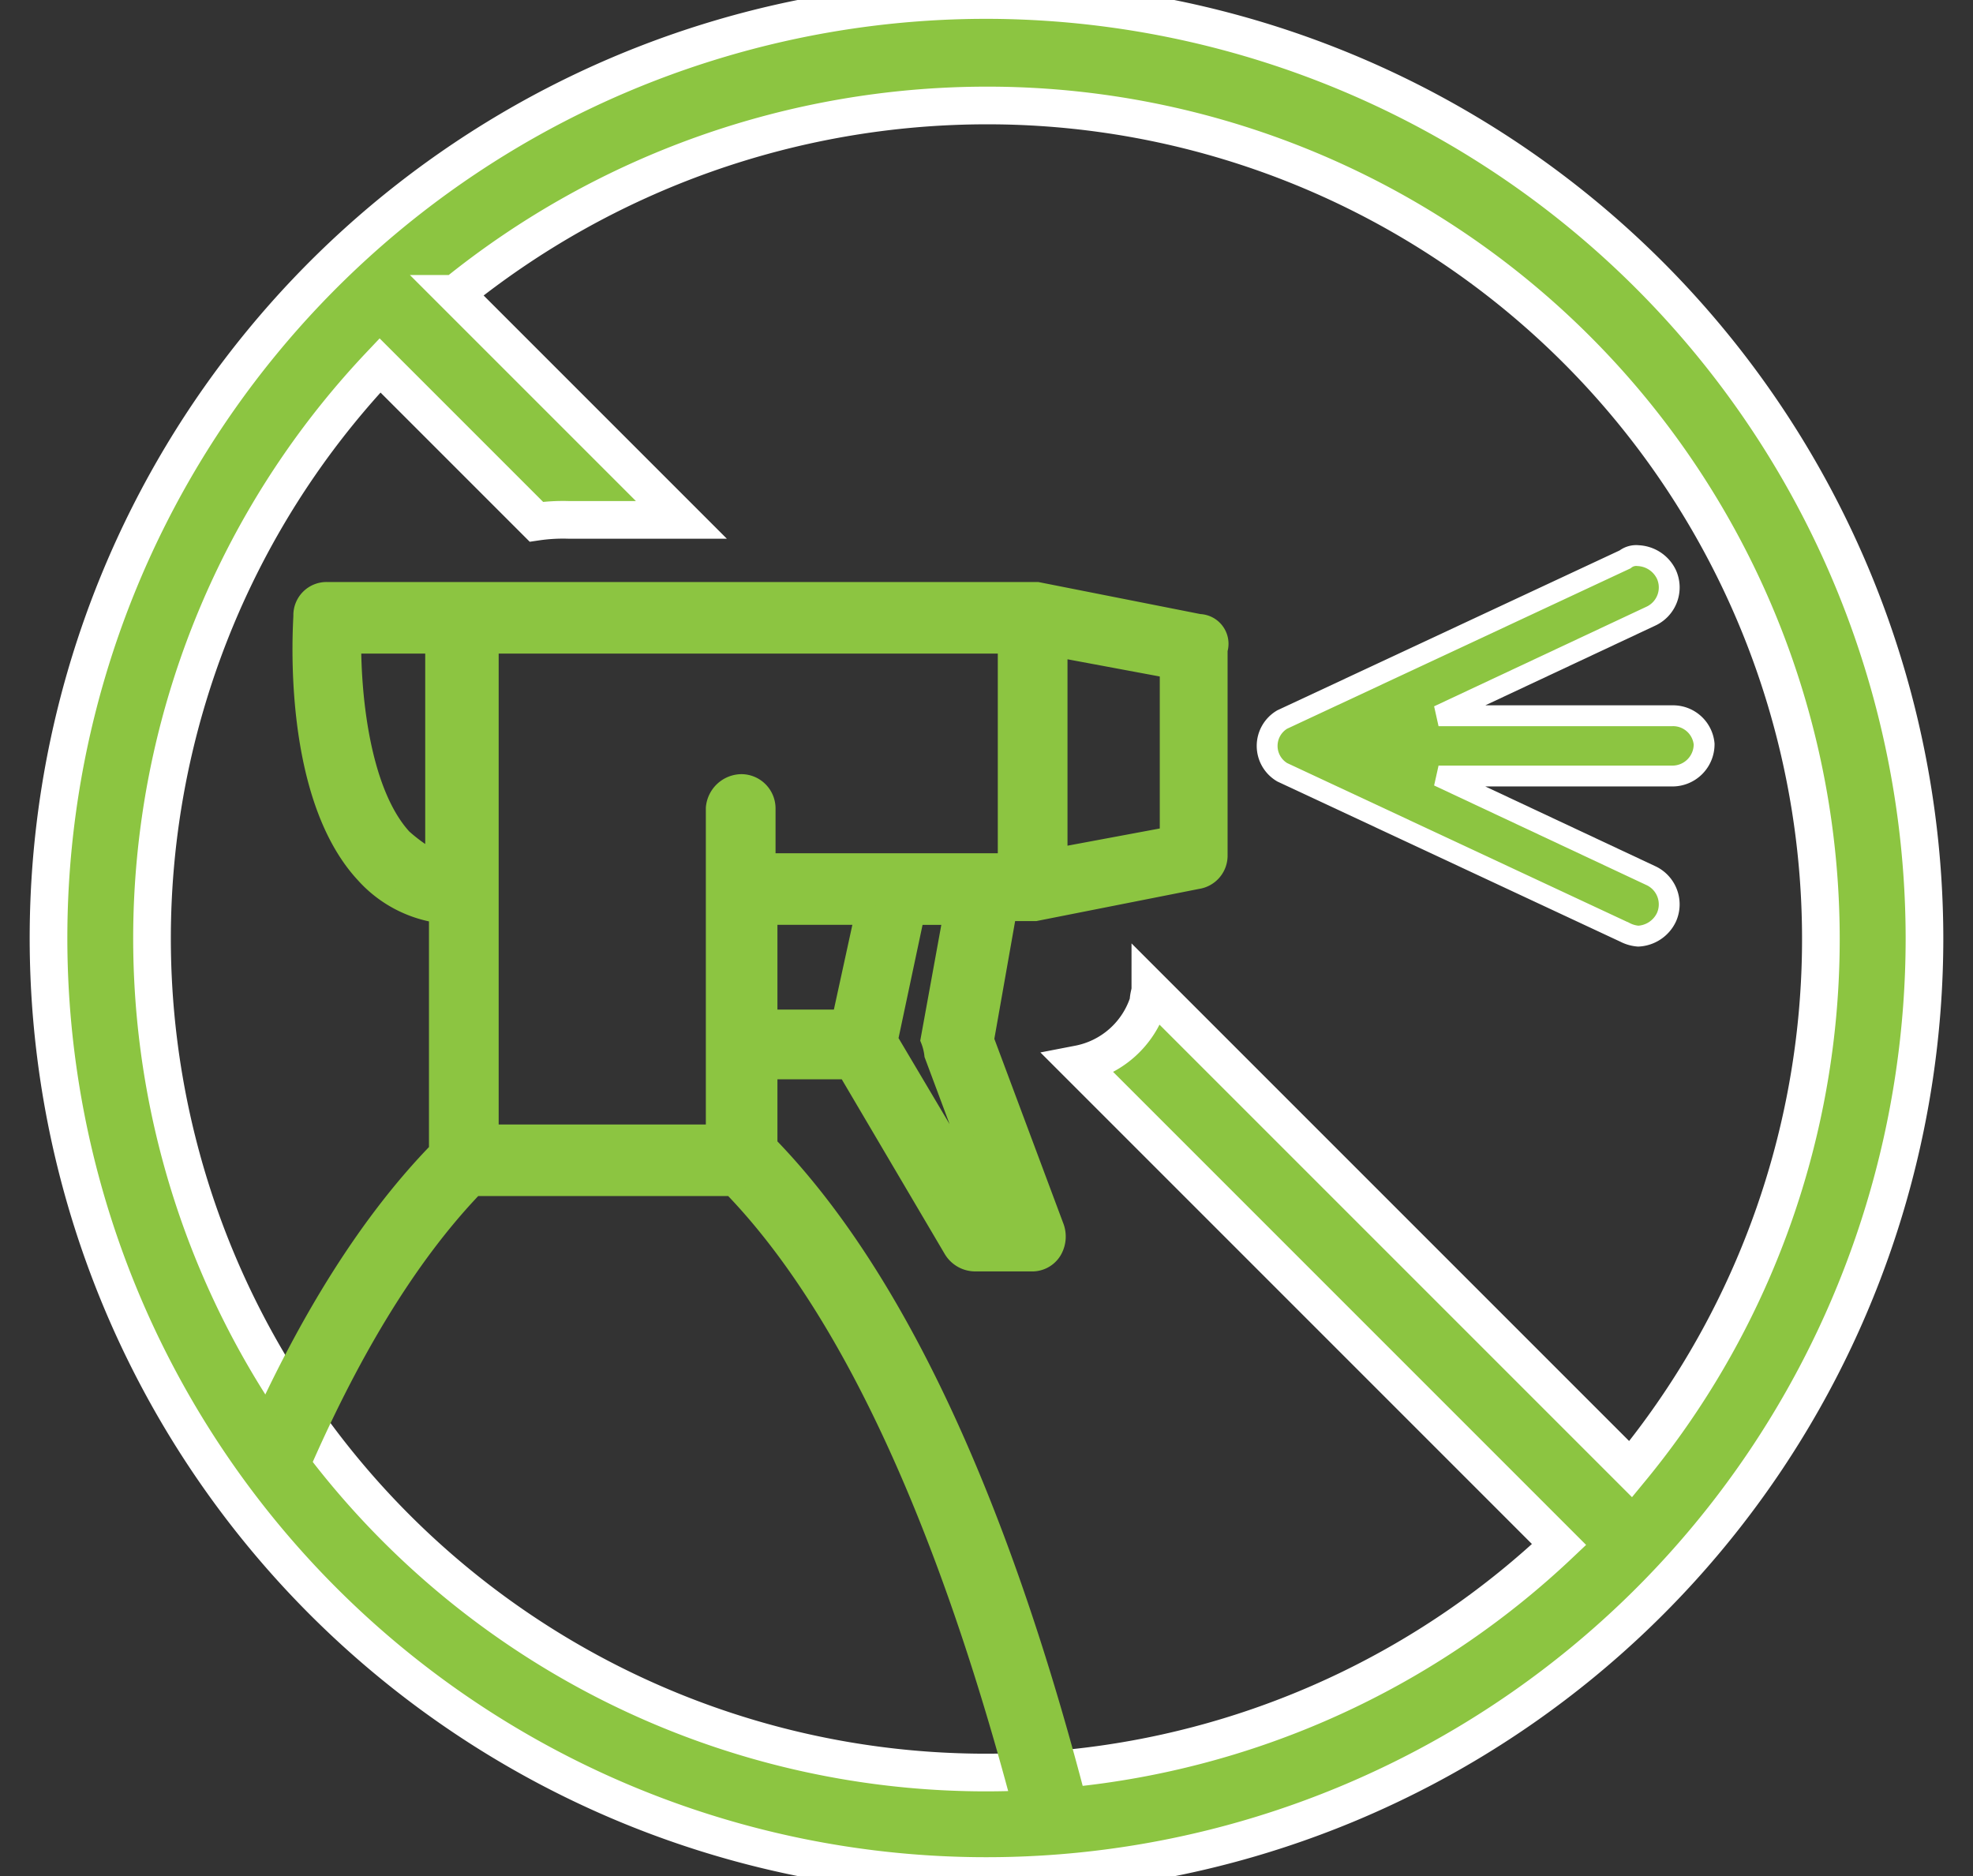
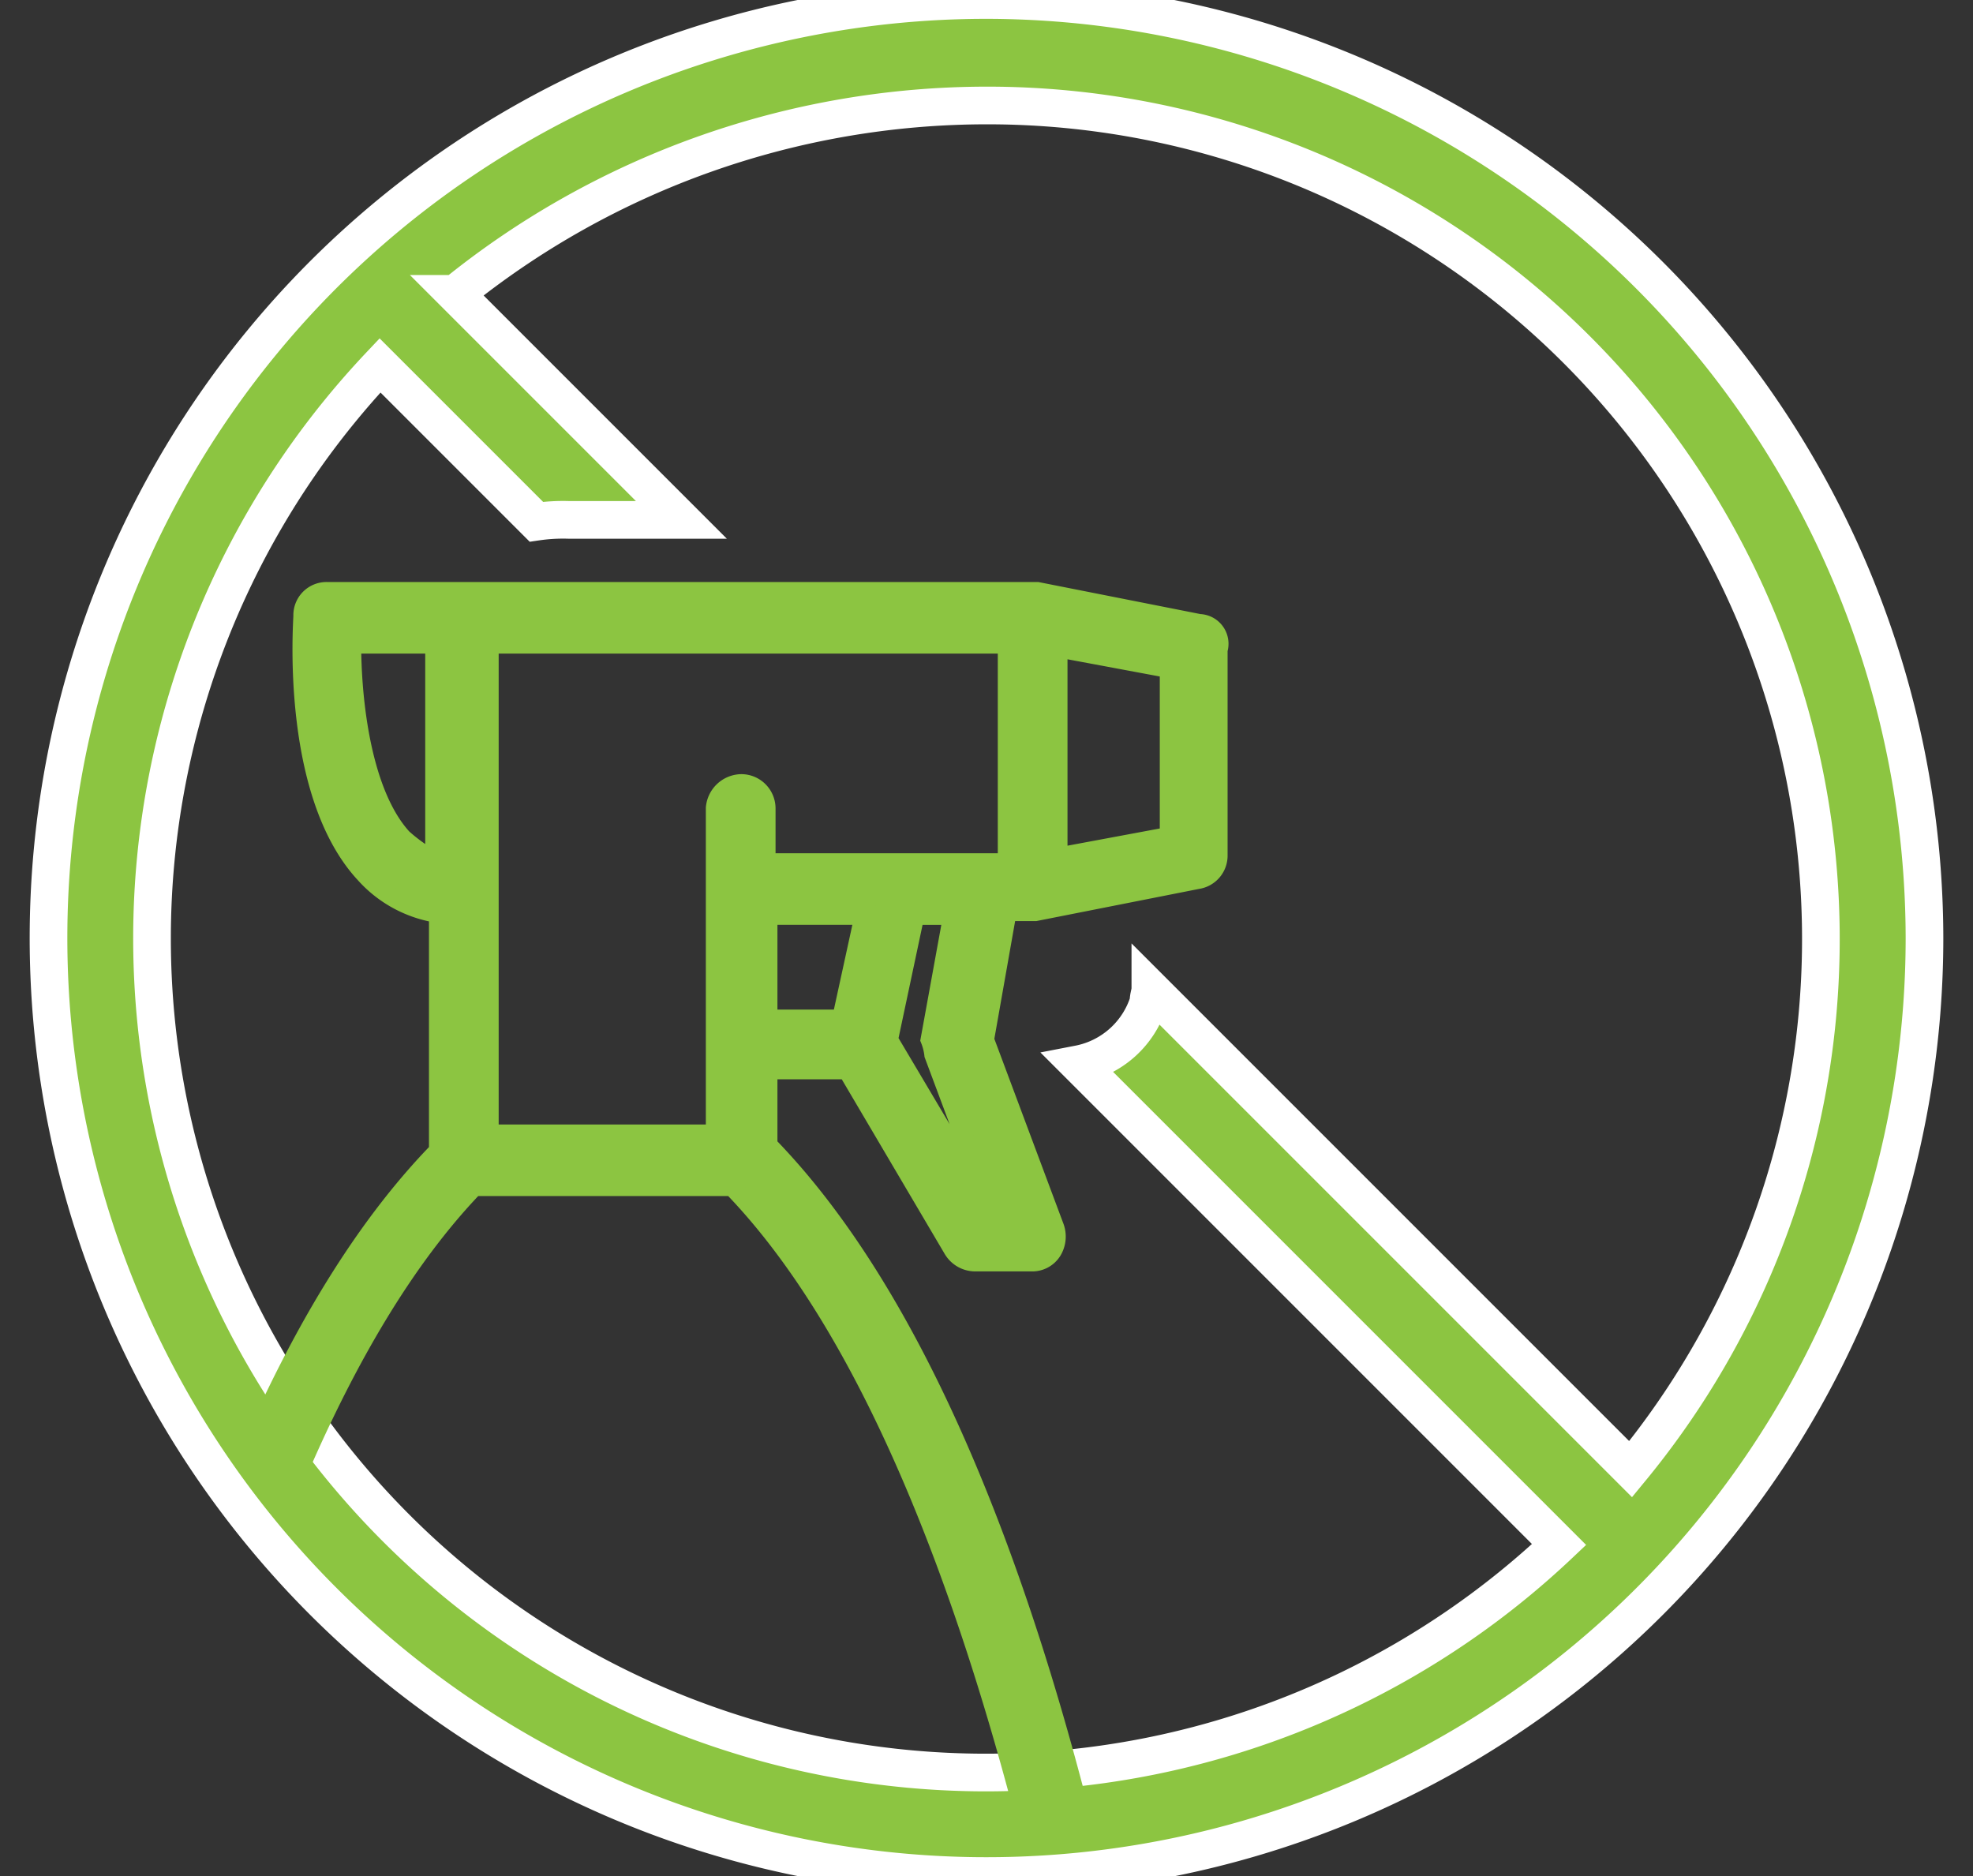
<svg xmlns="http://www.w3.org/2000/svg" id="Capa_1" data-name="Capa 1" viewBox="0 0 122 116">
  <rect x="0" y="0" width="122" height="116" fill="#333333" stroke="none" />
  <defs>
    <clipPath id="clip-path">
      <circle cx="61" cy="57.884" r="54.929" style="fill: none" />
    </clipPath>
  </defs>
  <title>pesticide_free_green</title>
  <g>
    <g id="Group">
-       <path id="Shape" d="M103.394,44.257H88.952l13.161-6.173a1.958,1.958,0,0,0,.932-2.562,2.039,2.039,0,0,0-1.747-1.165,1.109,1.109,0,0,0-.815.233L79.285,44.49a1.893,1.893,0,0,0,0,3.261l21.197,9.9a2.159,2.159,0,0,0,.815.233,2.039,2.039,0,0,0,1.747-1.165,1.958,1.958,0,0,0-.932-2.562L88.952,47.984h14.442A1.963,1.963,0,0,0,105.374,46.004,1.928,1.928,0,0,0,103.394,44.257Z" style="fill: #8cc541;stroke: #fff;stroke-width: 1.289px" />
-       <path id="Shape-2" data-name="Shape" d="M61,0a58,58,0,1,0,58,58A58.08,58.08,0,0,0,61,0Zm39.831,90.843-29.699-29.699c0,.233-.116.466-.116.815a5.639,5.639,0,0,1-4.309,3.843L96.406,95.502A51.574,51.574,0,0,1,23.498,22.594L33.165,32.261a11.3,11.3,0,0,1,1.98-.116h6.988l-13.976-13.976A52.244,52.244,0,0,1,61,6.522a51.545,51.545,0,0,1,39.831,84.321Z" style="fill: #8cc541;stroke: #fff;stroke-width: 2.329px" />
+       <path id="Shape-2" data-name="Shape" d="M61,0a58,58,0,1,0,58,58A58.08,58.08,0,0,0,61,0m39.831,90.843-29.699-29.699c0,.233-.116.466-.116.815a5.639,5.639,0,0,1-4.309,3.843L96.406,95.502A51.574,51.574,0,0,1,23.498,22.594L33.165,32.261a11.3,11.3,0,0,1,1.98-.116h6.988l-13.976-13.976A52.244,52.244,0,0,1,61,6.522a51.545,51.545,0,0,1,39.831,84.321Z" style="fill: #8cc541;stroke: #fff;stroke-width: 2.329px" />
    </g>
    <g style="clip-path: url(#clip-path)">
      <path id="Shape-3" data-name="Shape" d="M74.161,38.55,64.145,36.57H20.237a1.468,1.468,0,0,0-1.514,1.514c0,.349-.815,10.948,3.843,15.956a7.624,7.624,0,0,0,4.542,2.446v14.675c-8.386,8.618-15.257,23.992-20.265,45.888a244.67,244.67,0,0,0-5.125,30.863,2.348,2.348,0,0,0,.349,1.281,1.495,1.495,0,0,0,1.165.466H71.598a1.35,1.35,0,0,0,1.165-.466,1.667,1.667,0,0,0,.349-1.281,277.204,277.204,0,0,0-5.125-30.863C62.863,94.92,55.876,79.43,47.49,70.811V66.153h4.892l6.522,11.064a1.616,1.616,0,0,0,1.398.815h3.494a1.461,1.461,0,0,0,1.281-.699,1.71,1.71,0,0,0,.116-1.514L60.884,64.289l1.398-7.92h1.747l10.016-1.98A1.499,1.499,0,0,0,75.325,52.876V40.181A1.257,1.257,0,0,0,74.161,38.55ZM62.281,53.341H47.373V49.964a1.539,1.539,0,0,0-1.514-1.514,1.648,1.648,0,0,0-1.631,1.514V70.112H30.253V39.831H62.281v13.51ZM36.309,73.49h0ZM24.896,51.827c-2.562-2.795-3.145-8.618-3.145-11.996h5.125V53.225A10.306,10.306,0,0,1,24.896,51.827Zm44.839,94.57H4.98c1.165-9.55,7.221-55.205,24.341-73.024H45.277C62.514,91.193,68.57,136.847,69.735,146.398ZM47.373,56.602h6.056L52.032,63.008H47.49V56.602ZM57.739,65.221l3.61,9.667h-.116l-6.289-10.598,1.631-7.687h2.329L57.506,64.289A3.6,3.6,0,0,1,57.739,65.221Zm14.558-13.51L65.426,52.992V40.064l6.871,1.281Z" style="fill: #8cc541;stroke: #8cc541;stroke-width: 1.165px" />
    </g>
  </g>
</svg>